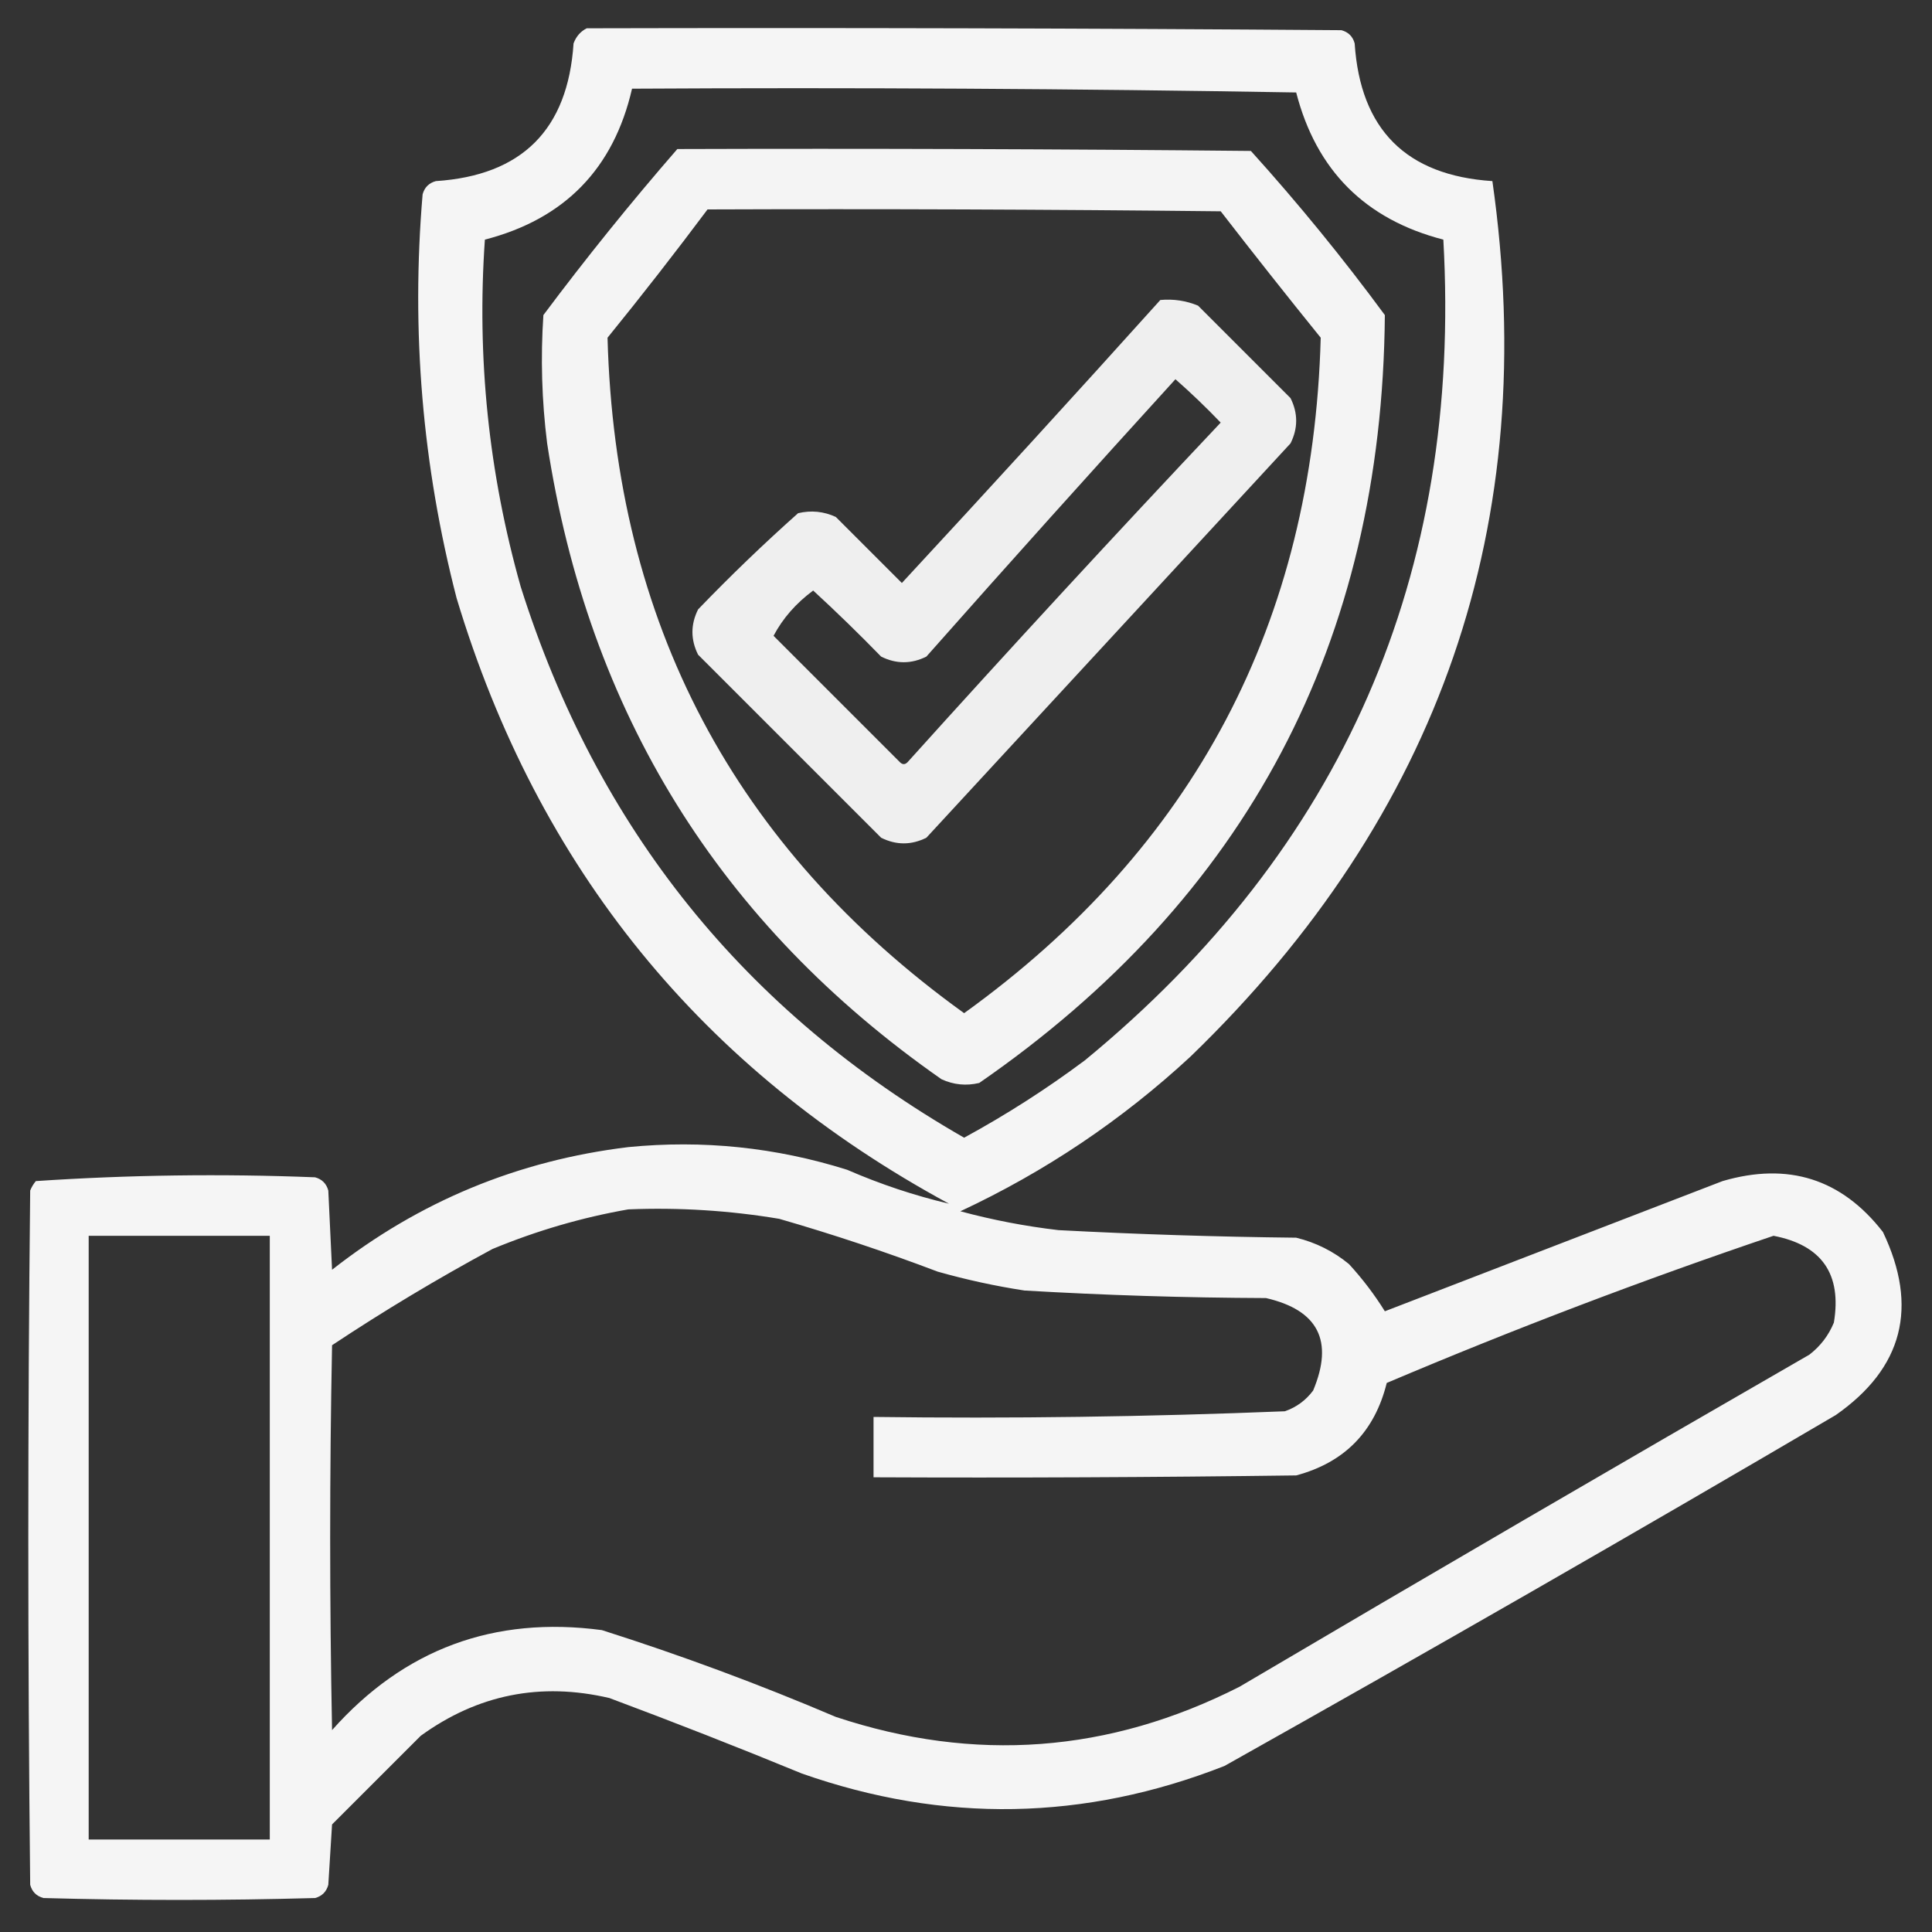
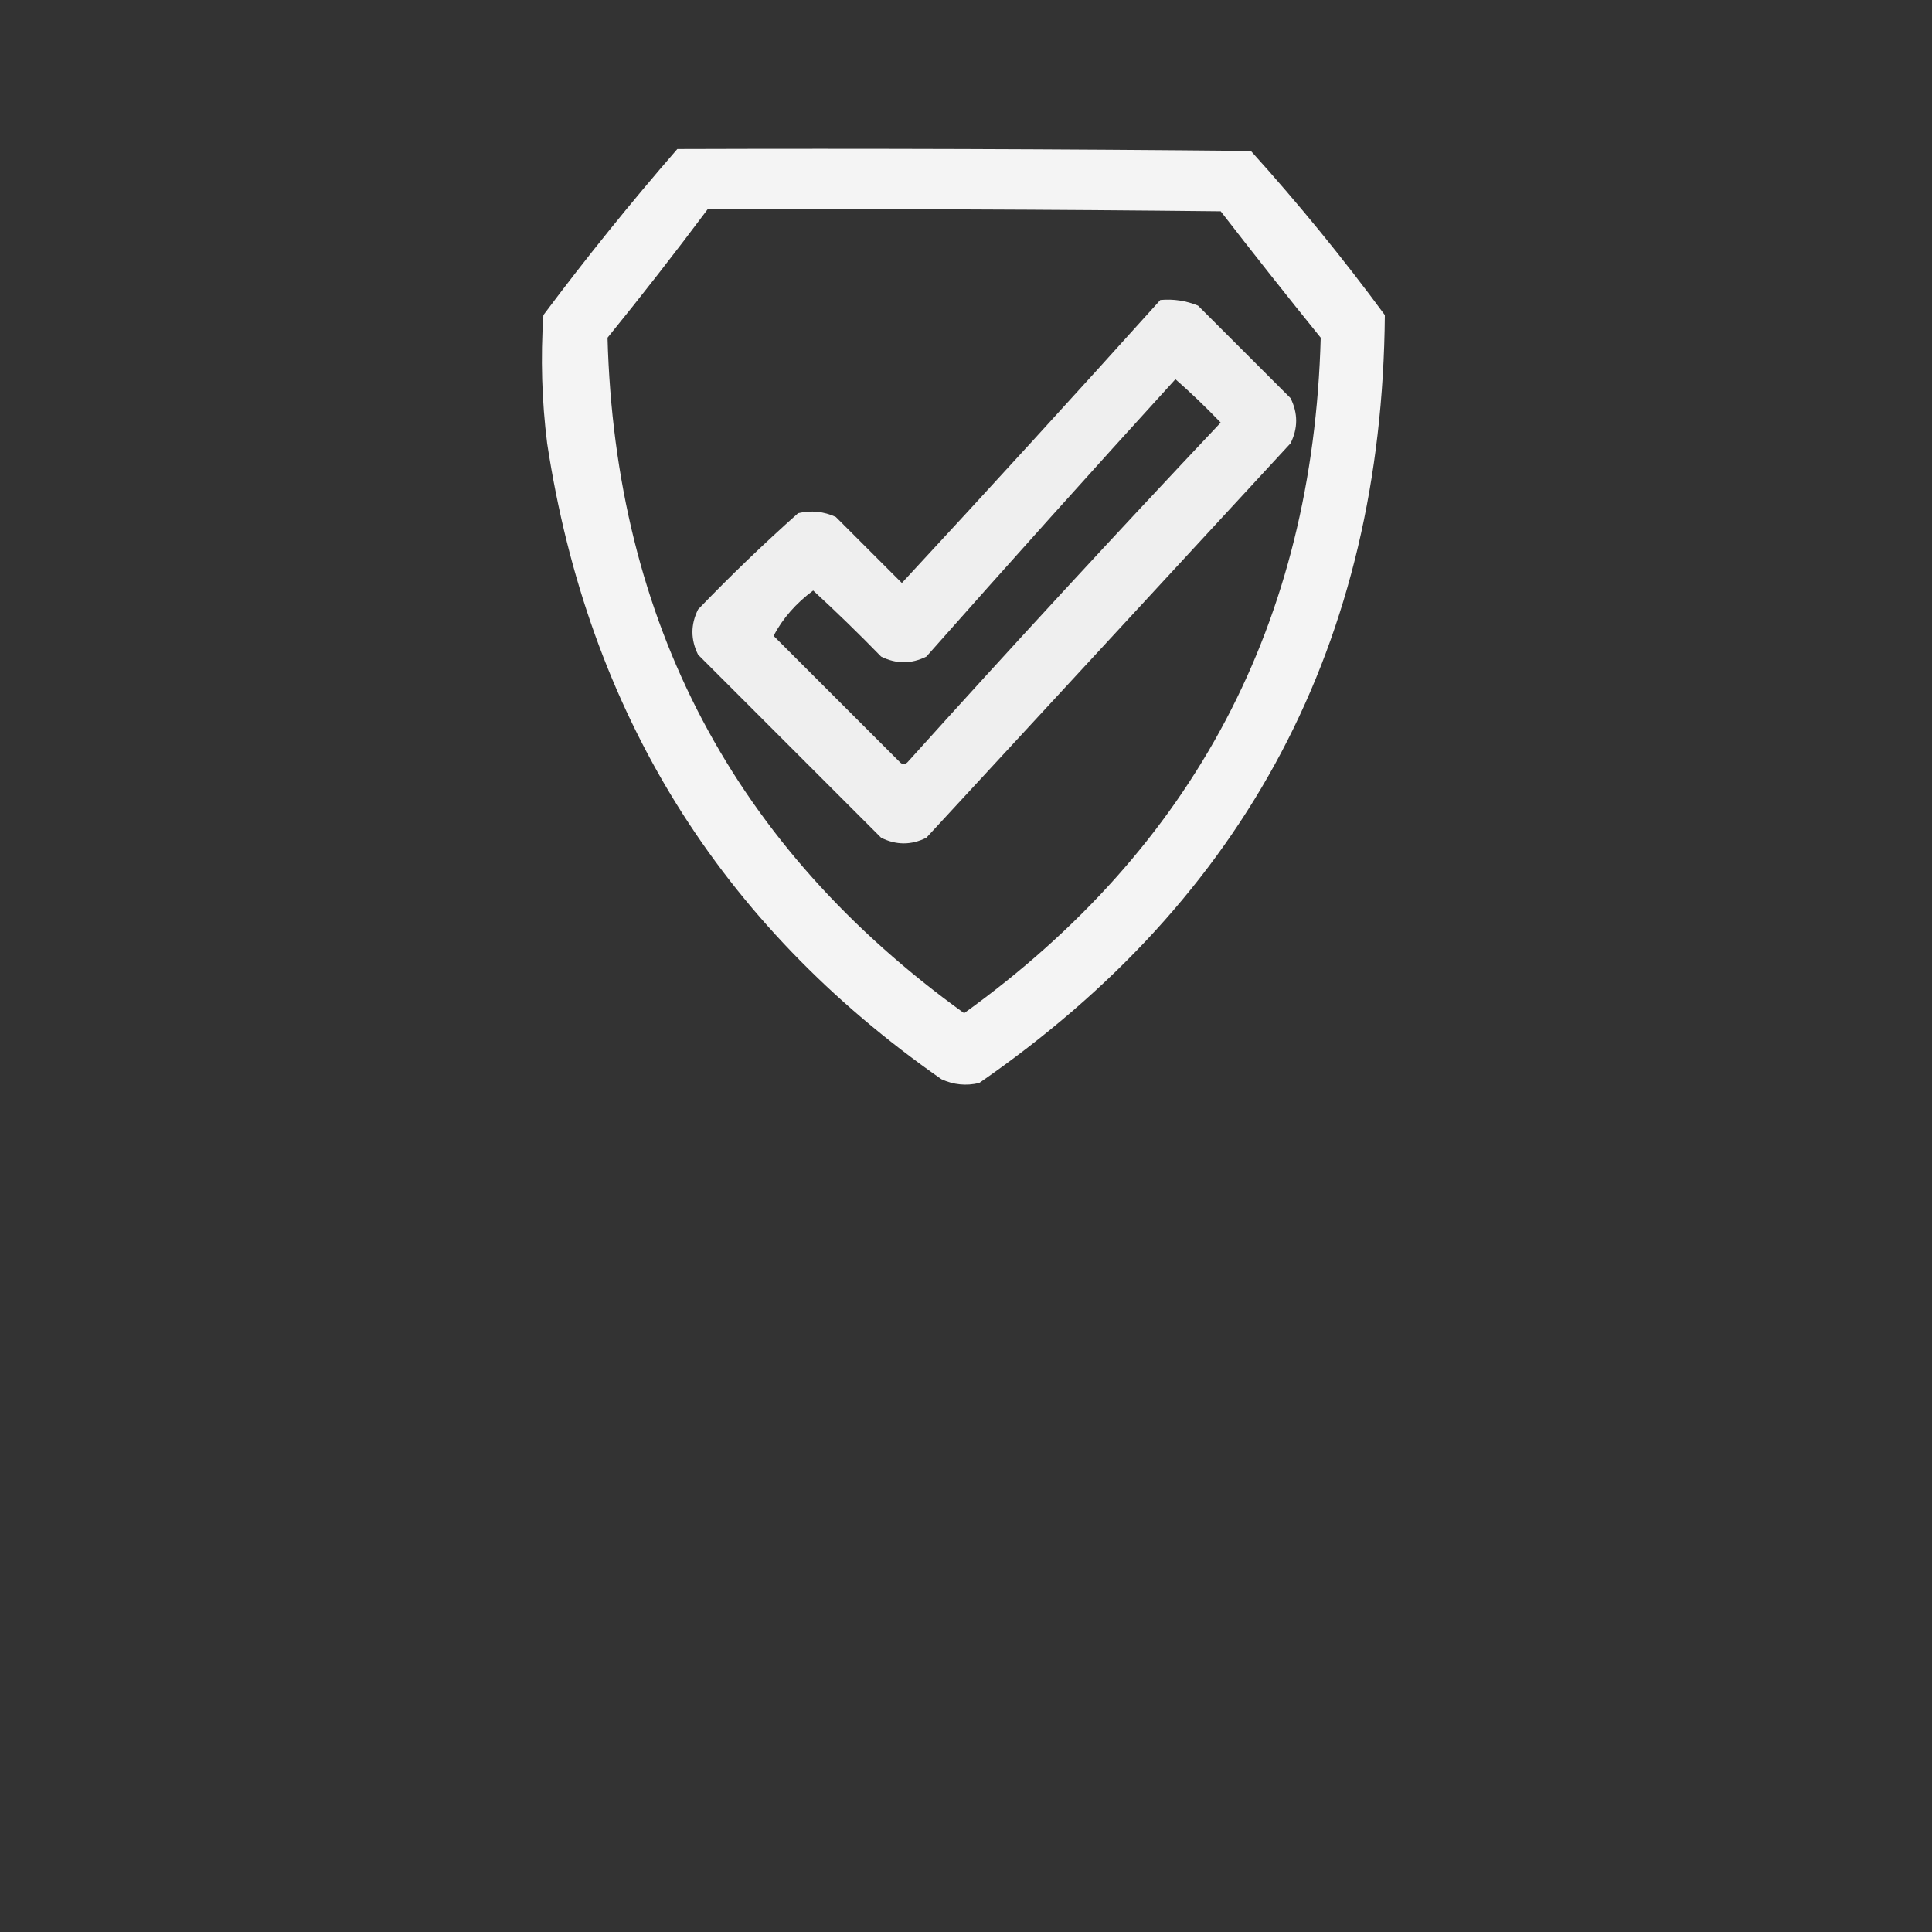
<svg xmlns="http://www.w3.org/2000/svg" width="70" height="70" viewBox="0 0 70 70" fill="none">
  <rect x="0" y="0" width="70" height="70" fill="#333333" stroke="none" />
-   <path opacity="0.953" fill-rule="evenodd" clip-rule="evenodd" d="M48.603 1.094C39.489 1.025 30.374 1.003 21.26 1.025C21.035 1.137 20.876 1.319 20.781 1.572C20.576 4.694 18.913 6.357 15.791 6.562C15.54 6.631 15.381 6.79 15.312 7.041C14.892 11.992 15.302 16.869 16.543 21.67C19.487 31.448 25.434 38.762 34.385 43.613C33.13 43.317 31.9 42.907 30.693 42.383C28.108 41.57 25.464 41.296 22.764 41.562C18.765 42.047 15.188 43.528 12.031 46.006L11.895 43.135C11.826 42.884 11.667 42.725 11.416 42.656C8.032 42.522 4.659 42.568 1.299 42.793C1.213 42.895 1.145 43.01 1.094 43.135C1.003 51.52 1.003 59.906 1.094 68.291C1.162 68.542 1.322 68.701 1.572 68.769C4.854 68.861 8.135 68.861 11.416 68.769C11.667 68.701 11.826 68.542 11.895 68.291L12.031 66.103C12.755 65.38 13.479 64.656 14.202 63.933L15.244 62.891C17.306 61.396 19.585 60.94 22.08 61.523C24.42 62.397 26.744 63.308 29.053 64.258C34.192 66.065 39.296 65.974 44.365 63.984C51.793 59.815 59.175 55.577 66.514 51.27C68.948 49.567 69.518 47.356 68.223 44.639C66.727 42.712 64.79 42.097 62.412 42.793C60.373 43.579 58.333 44.365 56.294 45.151C54.255 45.938 52.215 46.724 50.176 47.51C49.799 46.904 49.366 46.334 48.877 45.801C48.315 45.338 47.677 45.019 46.963 44.844C44.09 44.813 41.218 44.721 38.35 44.57C37.148 44.43 35.963 44.202 34.795 43.887C37.87 42.451 40.65 40.582 43.135 38.281C52.19 29.526 55.836 18.953 54.072 6.562C50.951 6.357 49.287 4.694 49.082 1.572C49.014 1.322 48.854 1.162 48.603 1.094ZM46.963 3.35C38.943 3.213 30.922 3.167 22.9 3.213C22.233 6.113 20.456 7.936 17.568 8.682C17.271 12.95 17.704 17.143 18.867 21.26C21.632 30.015 26.987 36.669 34.932 41.221C36.46 40.389 37.918 39.455 39.307 38.418C48.647 30.739 52.977 20.826 52.295 8.682C49.469 7.952 47.692 6.175 46.963 3.35ZM28.232 44.16C26.423 43.858 24.6 43.744 22.764 43.818C21.086 44.111 19.445 44.59 17.842 45.254C15.848 46.33 13.911 47.492 12.031 48.74C11.94 53.389 11.94 58.037 12.031 62.685C14.639 59.75 17.898 58.542 21.807 59.062C24.68 59.975 27.505 61.023 30.283 62.207C35.315 63.877 40.191 63.512 44.912 61.113C51.771 57.068 58.653 53.058 65.557 49.082C65.958 48.773 66.254 48.385 66.445 47.92C66.737 46.161 66.008 45.113 64.258 44.775C59.521 46.377 54.85 48.154 50.244 50.107C49.807 51.872 48.713 52.989 46.963 53.457C41.859 53.525 36.755 53.548 31.65 53.525V51.338C36.623 51.402 41.591 51.334 46.553 51.133C46.971 50.988 47.313 50.737 47.578 50.381C48.331 48.584 47.762 47.467 45.869 47.031C42.948 47.02 40.031 46.929 37.119 46.758C36.057 46.595 35.009 46.367 33.975 46.074C32.085 45.357 30.171 44.719 28.232 44.16ZM9.775 44.775H3.213V66.65H9.775V44.775Z" fill="white" />
  <path opacity="0.942" fill-rule="evenodd" clip-rule="evenodd" d="M45.322 5.469C38.395 5.4 31.468 5.378 24.541 5.4C22.857 7.337 21.239 9.342 19.688 11.416C19.584 12.97 19.63 14.519 19.824 16.064C21.31 25.809 26.073 33.488 34.111 39.102C34.549 39.304 35.005 39.35 35.479 39.238C45.176 32.536 50.076 23.262 50.176 11.416C48.653 9.347 47.035 7.365 45.322 5.469ZM22.012 12.236C23.254 10.707 24.461 9.158 25.635 7.588C31.833 7.565 38.031 7.588 44.229 7.656C45.42 9.195 46.627 10.722 47.852 12.236C47.572 22.549 43.266 30.707 34.932 36.709C26.598 30.707 22.291 22.549 22.012 12.236Z" fill="white" />
  <path opacity="0.92" fill-rule="evenodd" clip-rule="evenodd" d="M42.041 10.869C42.517 10.826 42.972 10.894 43.408 11.074C44.525 12.191 45.641 13.307 46.758 14.424C47.031 14.971 47.031 15.518 46.758 16.064C42.36 20.827 37.962 25.589 33.565 30.352C33.018 30.625 32.471 30.625 31.924 30.352C29.713 28.141 27.503 25.931 25.293 23.721C25.02 23.174 25.02 22.627 25.293 22.08C26.459 20.868 27.667 19.706 28.916 18.594C29.39 18.482 29.845 18.528 30.283 18.73C31.081 19.528 31.878 20.326 32.676 21.123C35.833 17.716 38.955 14.298 42.041 10.869ZM42.588 13.74C39.558 17.067 36.55 20.416 33.565 23.789C33.018 24.062 32.471 24.062 31.924 23.789C31.124 22.967 30.304 22.169 29.463 21.396C28.84 21.857 28.362 22.404 28.027 23.037C29.554 24.564 31.081 26.09 32.607 27.617C32.699 27.708 32.79 27.708 32.881 27.617C36.613 23.475 40.396 19.373 44.228 15.312C43.7 14.761 43.153 14.236 42.588 13.74Z" fill="white" />
</svg>